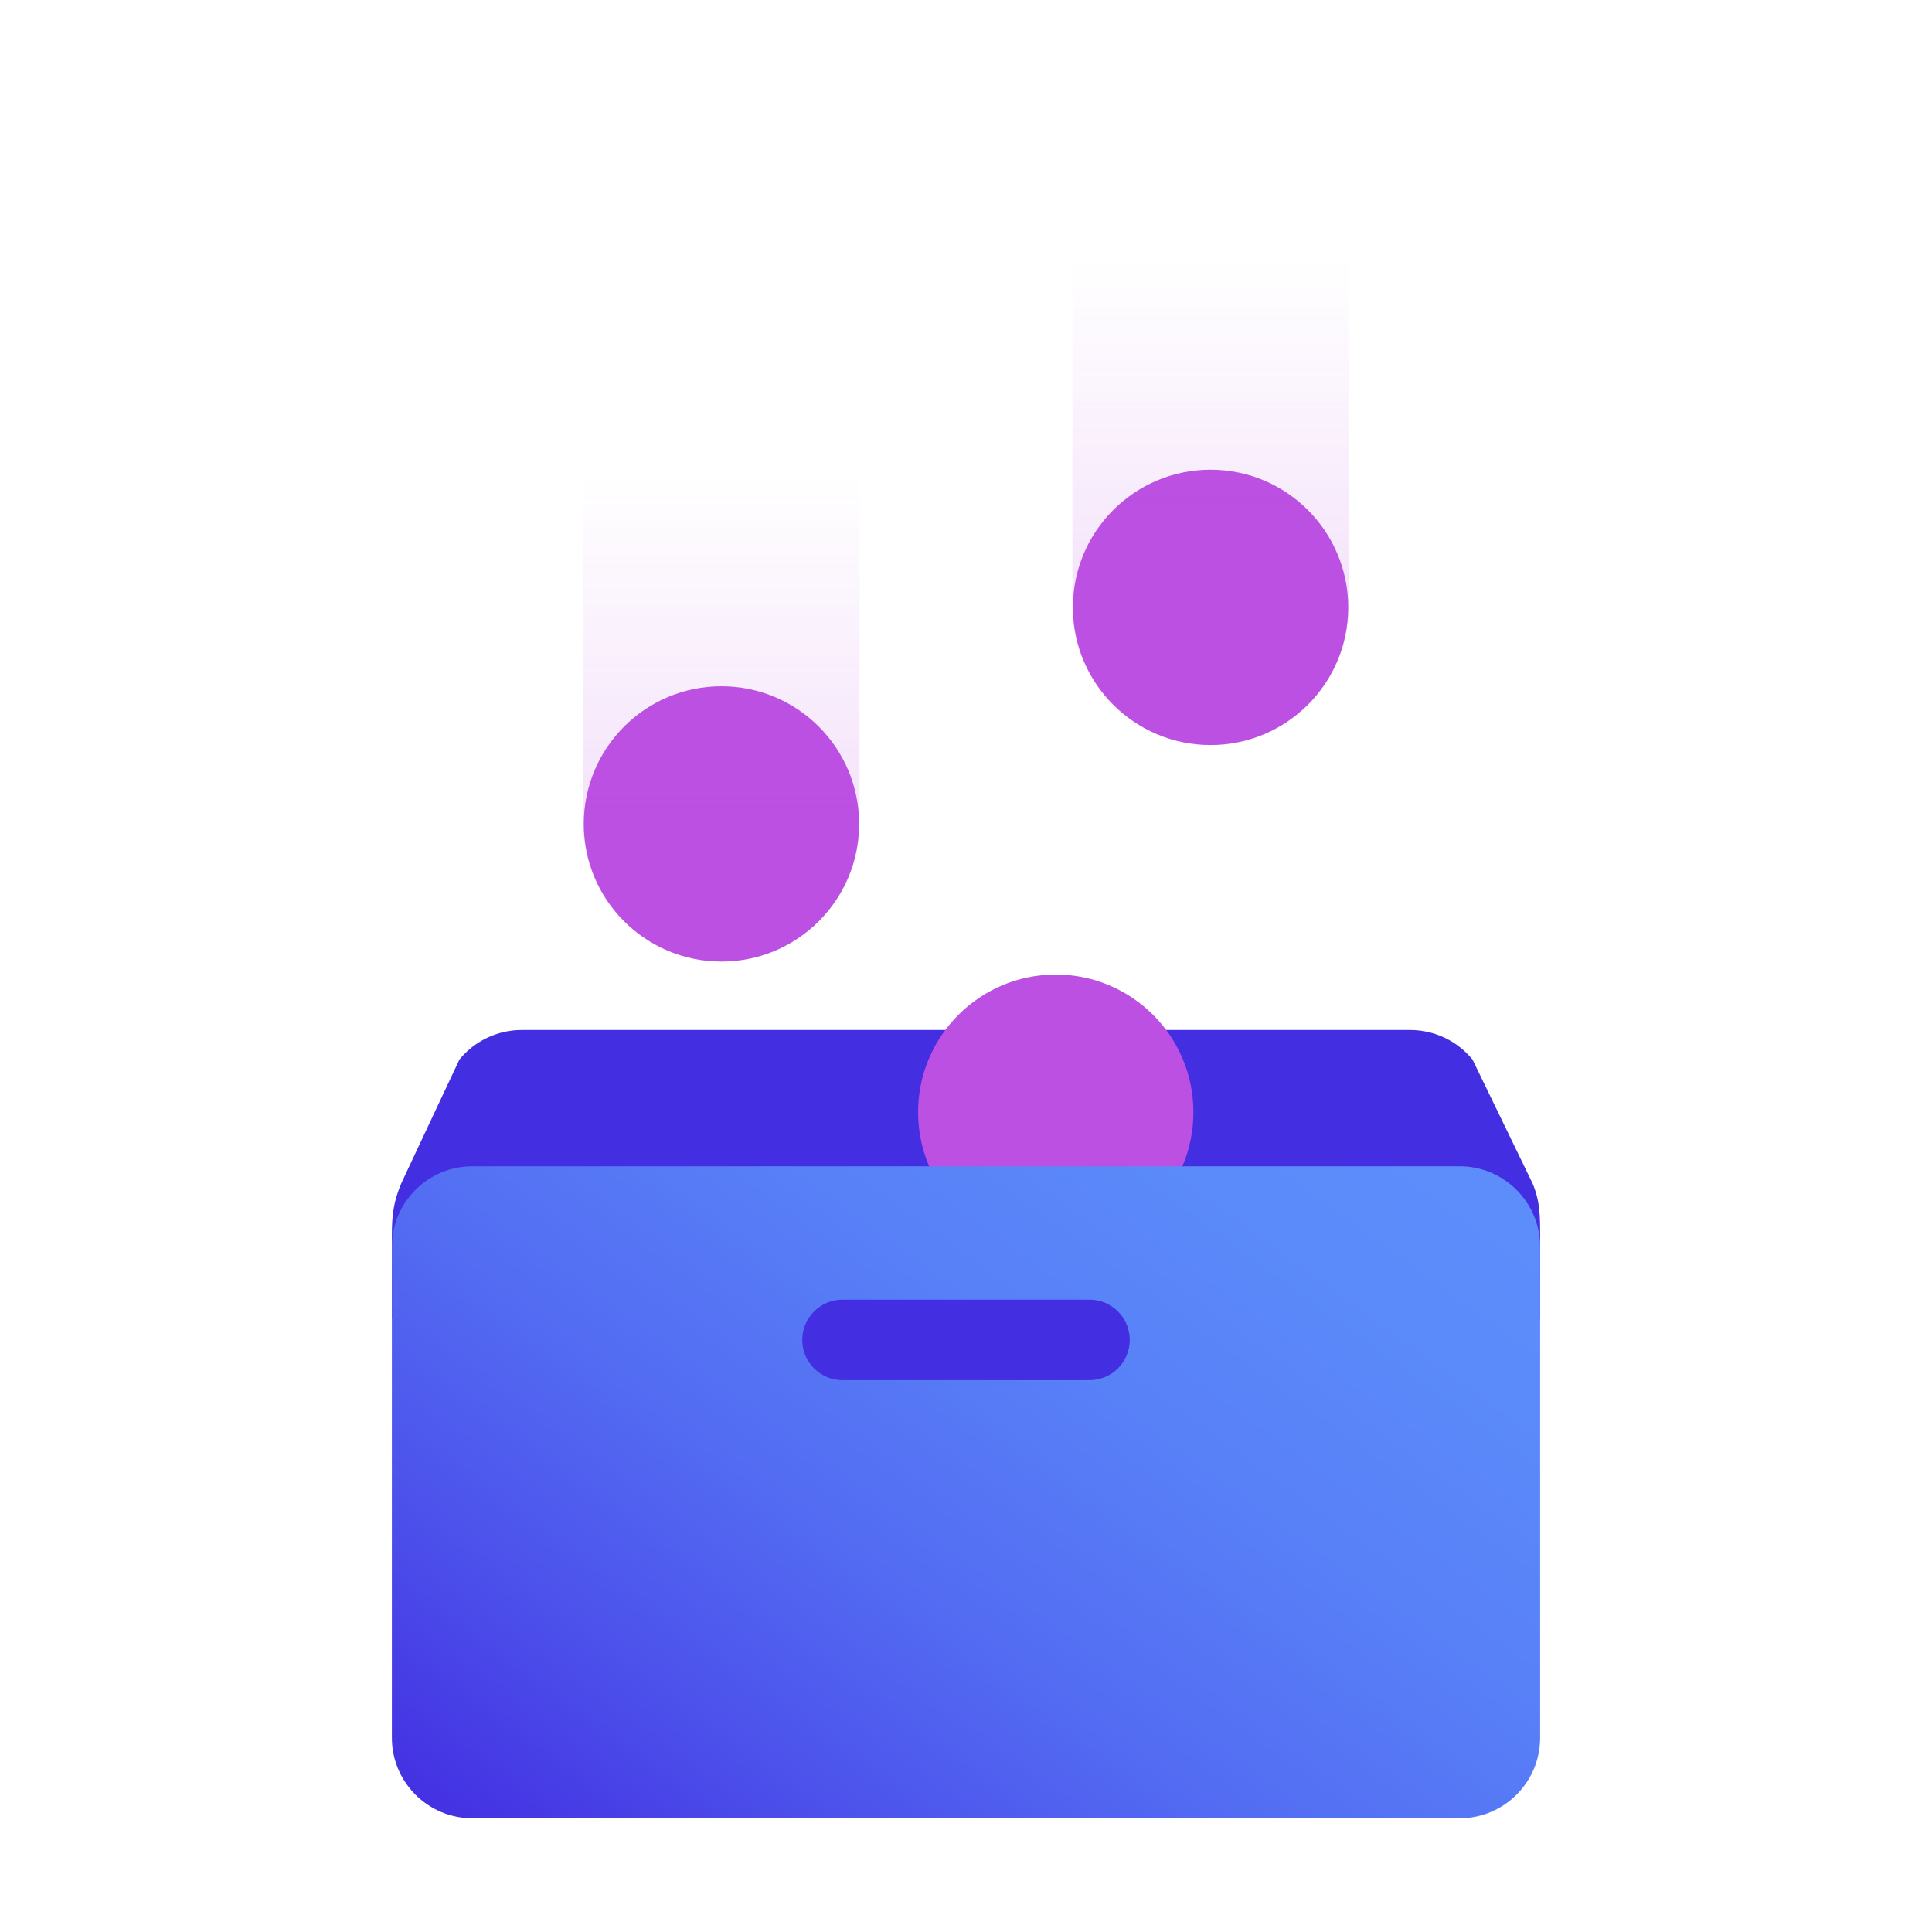
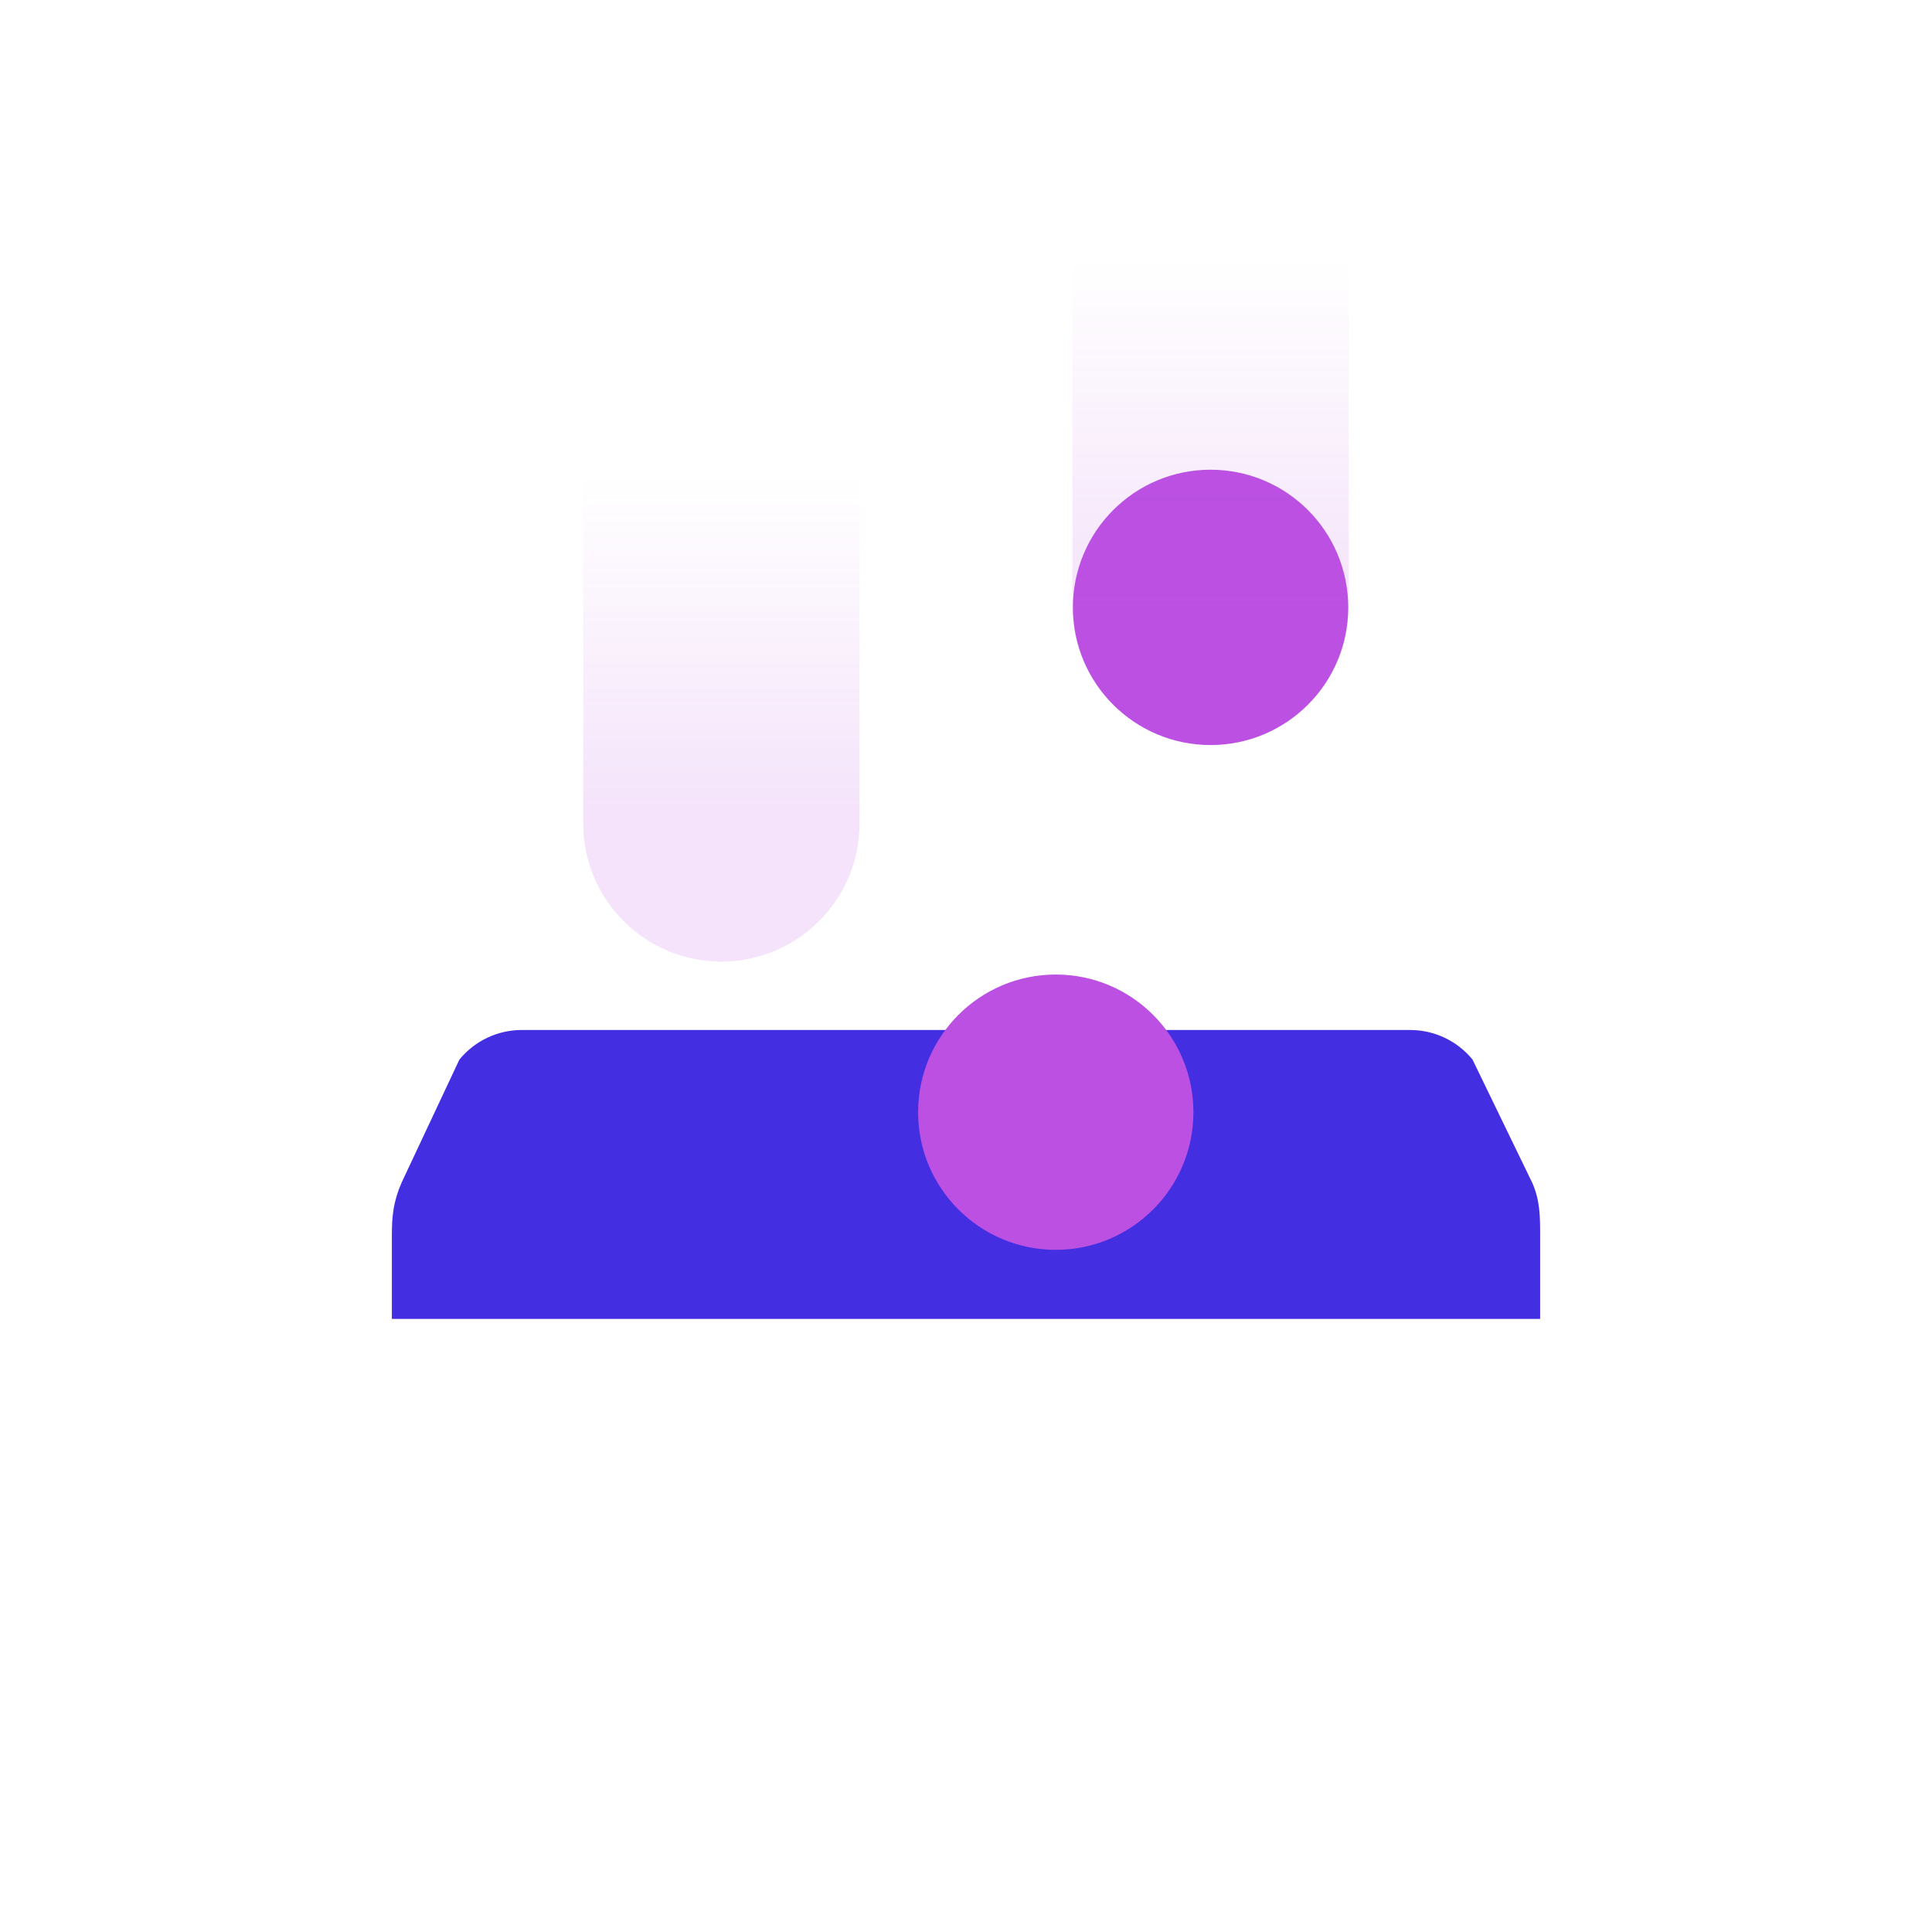
<svg xmlns="http://www.w3.org/2000/svg" width="120" height="120" viewBox="0 0 120 120" fill="none">
  <path d="M95.66 81.92H24.34V76.725C24.34 75.57 24.42 74.65 24.95 73.44L28.535 65.81C29.485 64.65 30.905 63.975 32.405 63.975H87.59C89.09 63.975 90.51 64.65 91.46 65.81L95.19 73.505C95.66 74.61 95.66 75.575 95.66 76.725V81.92Z" fill="#432EE2" />
  <path d="M65.575 77.63C70.297 77.63 74.125 73.802 74.125 69.08C74.125 64.358 70.297 60.53 65.575 60.53C60.853 60.53 57.025 64.358 57.025 69.08C57.025 73.802 60.853 77.63 65.575 77.63Z" fill="#BB50E2" />
-   <path d="M90.66 72.44H29.34C26.579 72.44 24.34 74.679 24.34 77.44V107.935C24.34 110.696 26.579 112.935 29.34 112.935H90.66C93.421 112.935 95.66 110.696 95.66 107.935V77.44C95.66 74.679 93.421 72.44 90.66 72.44Z" fill="url(#paint0_linear_2468_10021)" />
-   <path d="M67.67 80.725H52.33C50.949 80.725 49.83 81.844 49.83 83.225C49.83 84.606 50.949 85.725 52.33 85.725H67.67C69.051 85.725 70.17 84.606 70.17 83.225C70.17 81.844 69.051 80.725 67.67 80.725Z" fill="#432EE2" />
-   <path d="M44.81 59.725C49.532 59.725 53.36 55.897 53.36 51.175C53.36 46.453 49.532 42.625 44.81 42.625C40.088 42.625 36.26 46.453 36.26 51.175C36.26 55.897 40.088 59.725 44.81 59.725Z" fill="#BB50E2" />
  <path d="M75.19 46.275C79.912 46.275 83.74 42.447 83.74 37.725C83.74 33.003 79.912 29.175 75.19 29.175C70.468 29.175 66.64 33.003 66.64 37.725C66.64 42.447 70.468 46.275 75.19 46.275Z" fill="#BB50E2" />
  <path opacity="0.4" d="M66.61 15.645C66.61 10.905 70.45 7.065 75.19 7.065C79.93 7.065 83.77 10.905 83.77 15.645V37.695C83.77 42.435 79.93 46.275 75.19 46.275C70.45 46.275 66.61 42.435 66.61 37.695V15.645Z" fill="url(#paint1_linear_2468_10021)" />
  <path opacity="0.4" d="M36.225 29.095C36.225 24.355 40.065 20.515 44.805 20.515C49.545 20.515 53.385 24.355 53.385 29.095V51.145C53.385 55.885 49.545 59.725 44.805 59.725C40.065 59.725 36.225 55.885 36.225 51.145V29.095Z" fill="url(#paint2_linear_2468_10021)" />
  <defs>
    <linearGradient id="paint0_linear_2468_10021" x1="38.48" y1="122.315" x2="89.285" y2="52.375" gradientUnits="userSpaceOnUse">
      <stop stop-color="#432EE2" />
      <stop offset="0.18" stop-color="#4C51EB" />
      <stop offset="0.35" stop-color="#536CF2" />
      <stop offset="0.53" stop-color="#587FF7" />
      <stop offset="0.72" stop-color="#5B8BFA" />
      <stop offset="0.91" stop-color="#5D8FFC" />
    </linearGradient>
    <linearGradient id="paint1_linear_2468_10021" x1="75.195" y1="7.065" x2="75.195" y2="46.28" gradientUnits="userSpaceOnUse">
      <stop offset="0.23" stop-color="#BB50E2" stop-opacity="0" />
      <stop offset="0.79" stop-color="#BB50E2" stop-opacity="0.4" />
    </linearGradient>
    <linearGradient id="paint2_linear_2468_10021" x1="44.81" y1="20.515" x2="44.81" y2="59.725" gradientUnits="userSpaceOnUse">
      <stop offset="0.23" stop-color="#BB50E2" stop-opacity="0" />
      <stop offset="0.77" stop-color="#BB50E2" stop-opacity="0.4" />
    </linearGradient>
  </defs>
</svg>